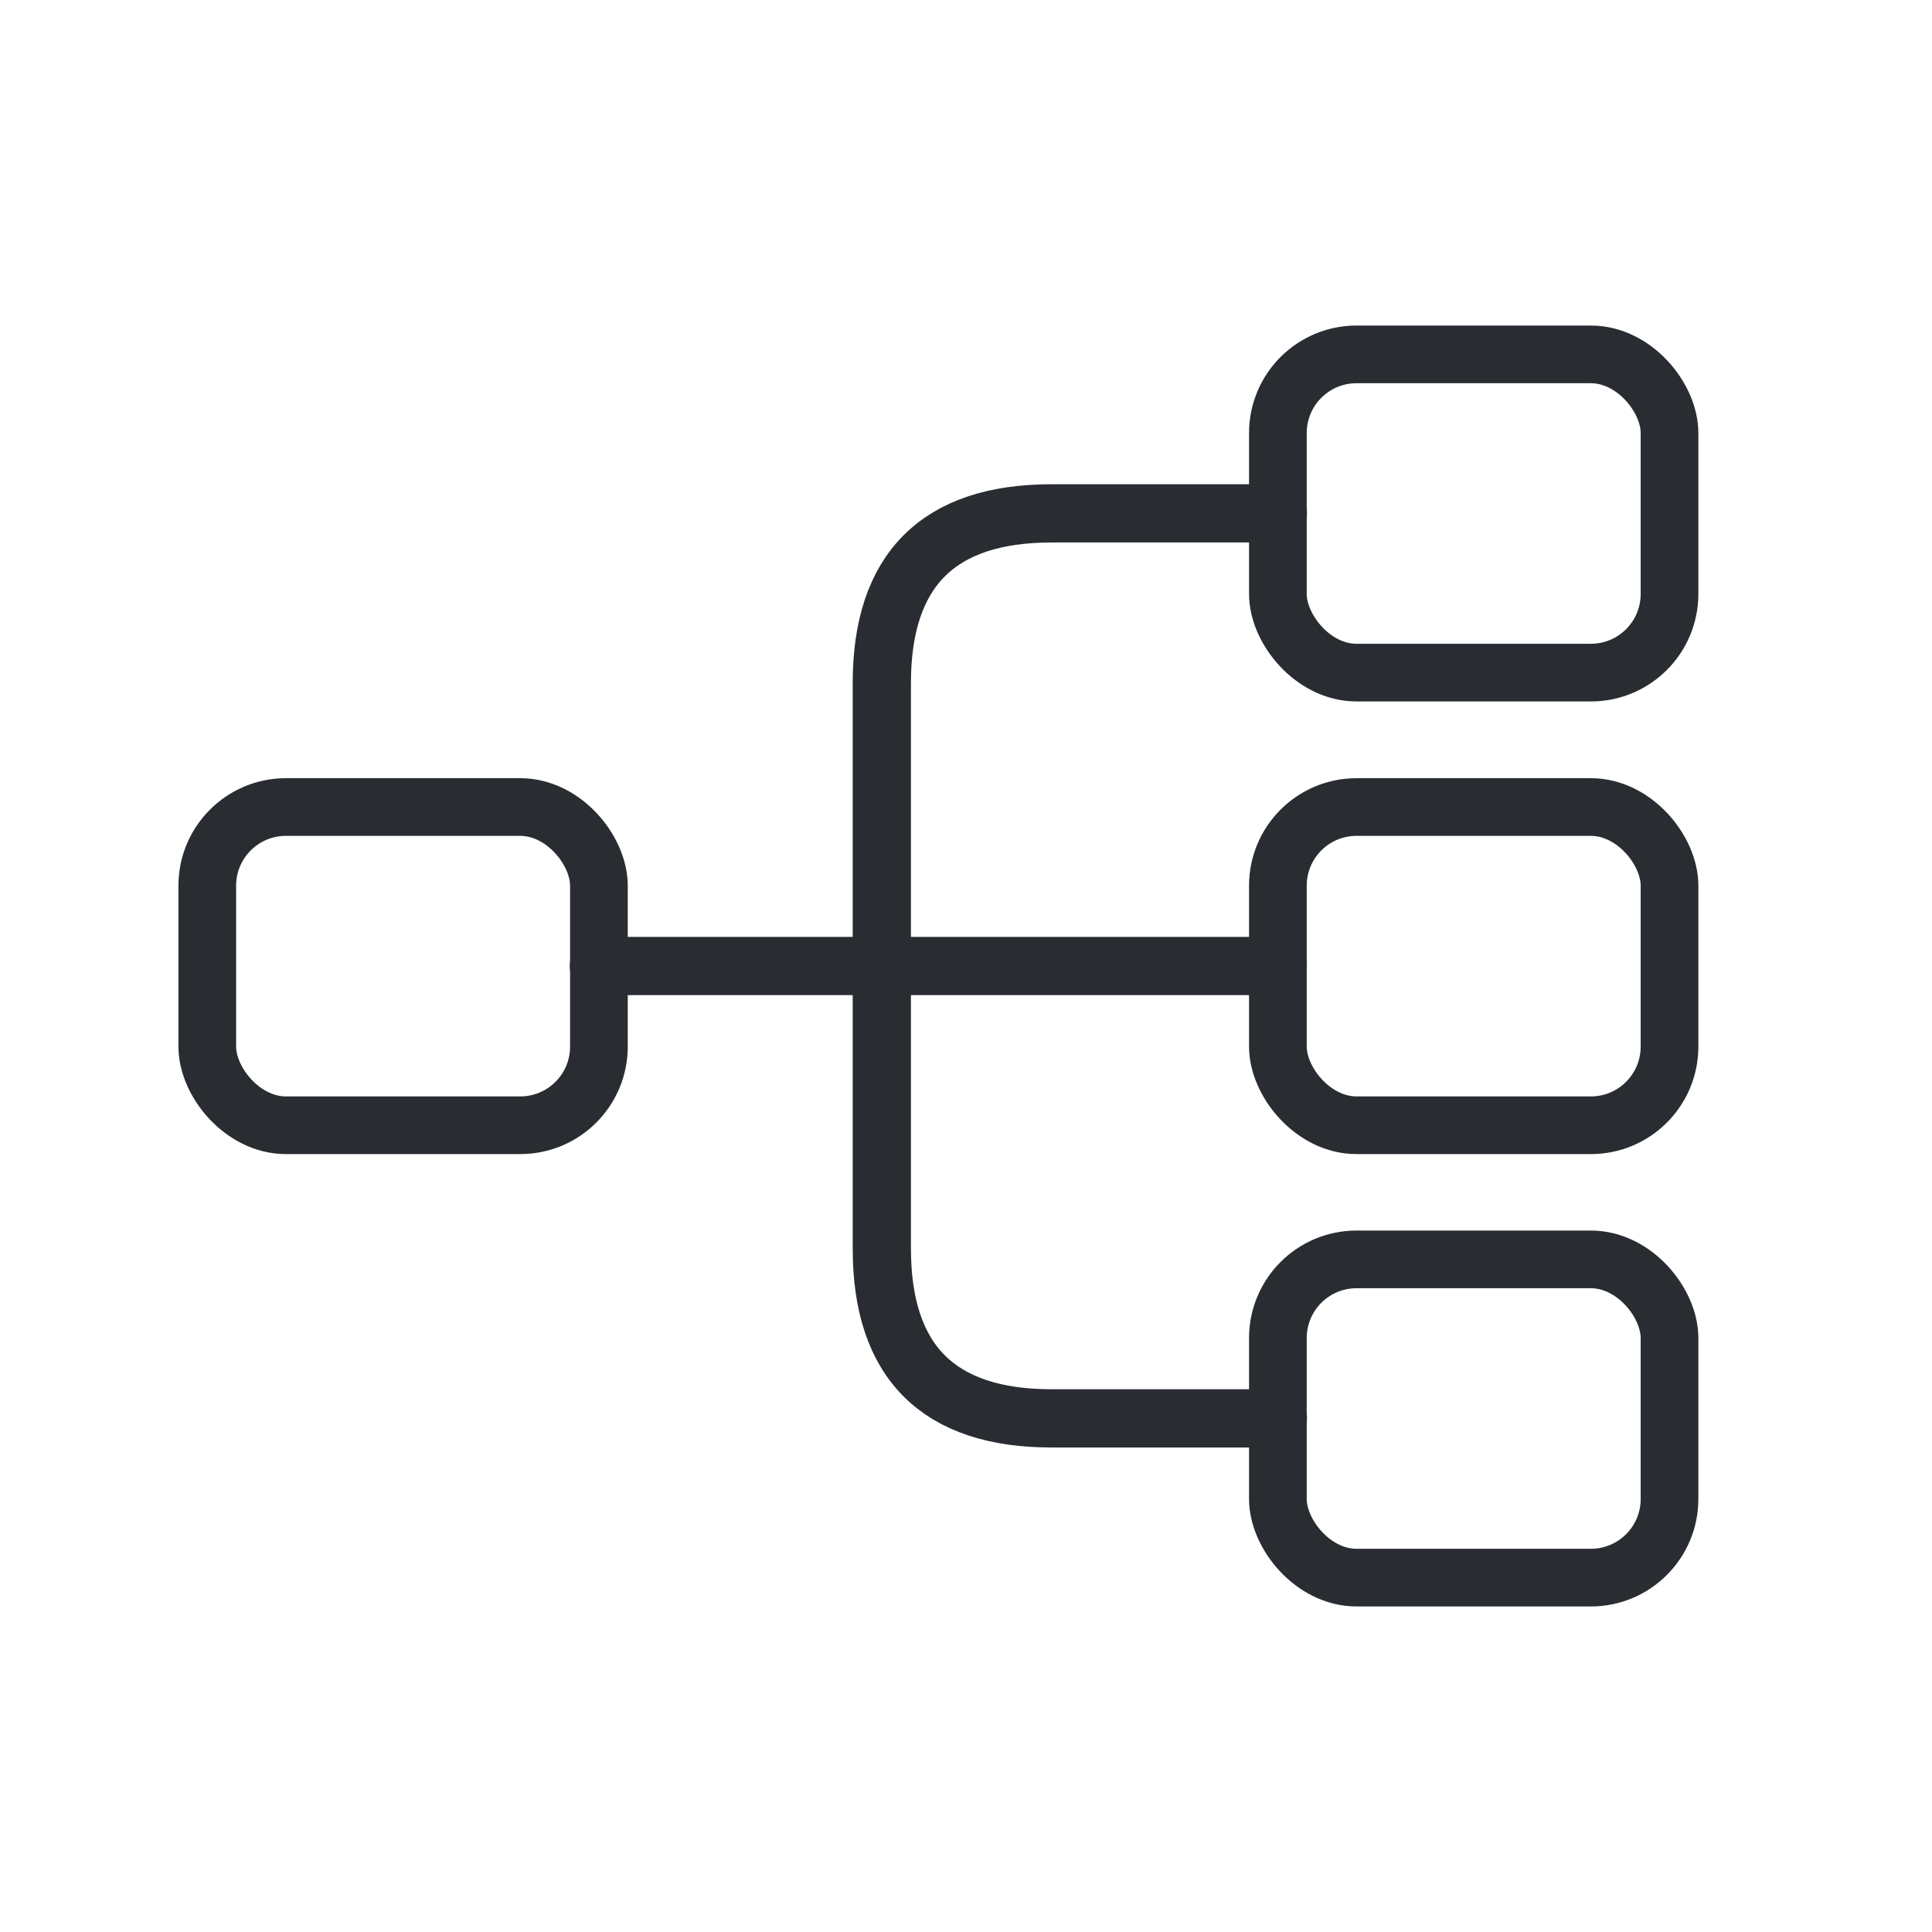
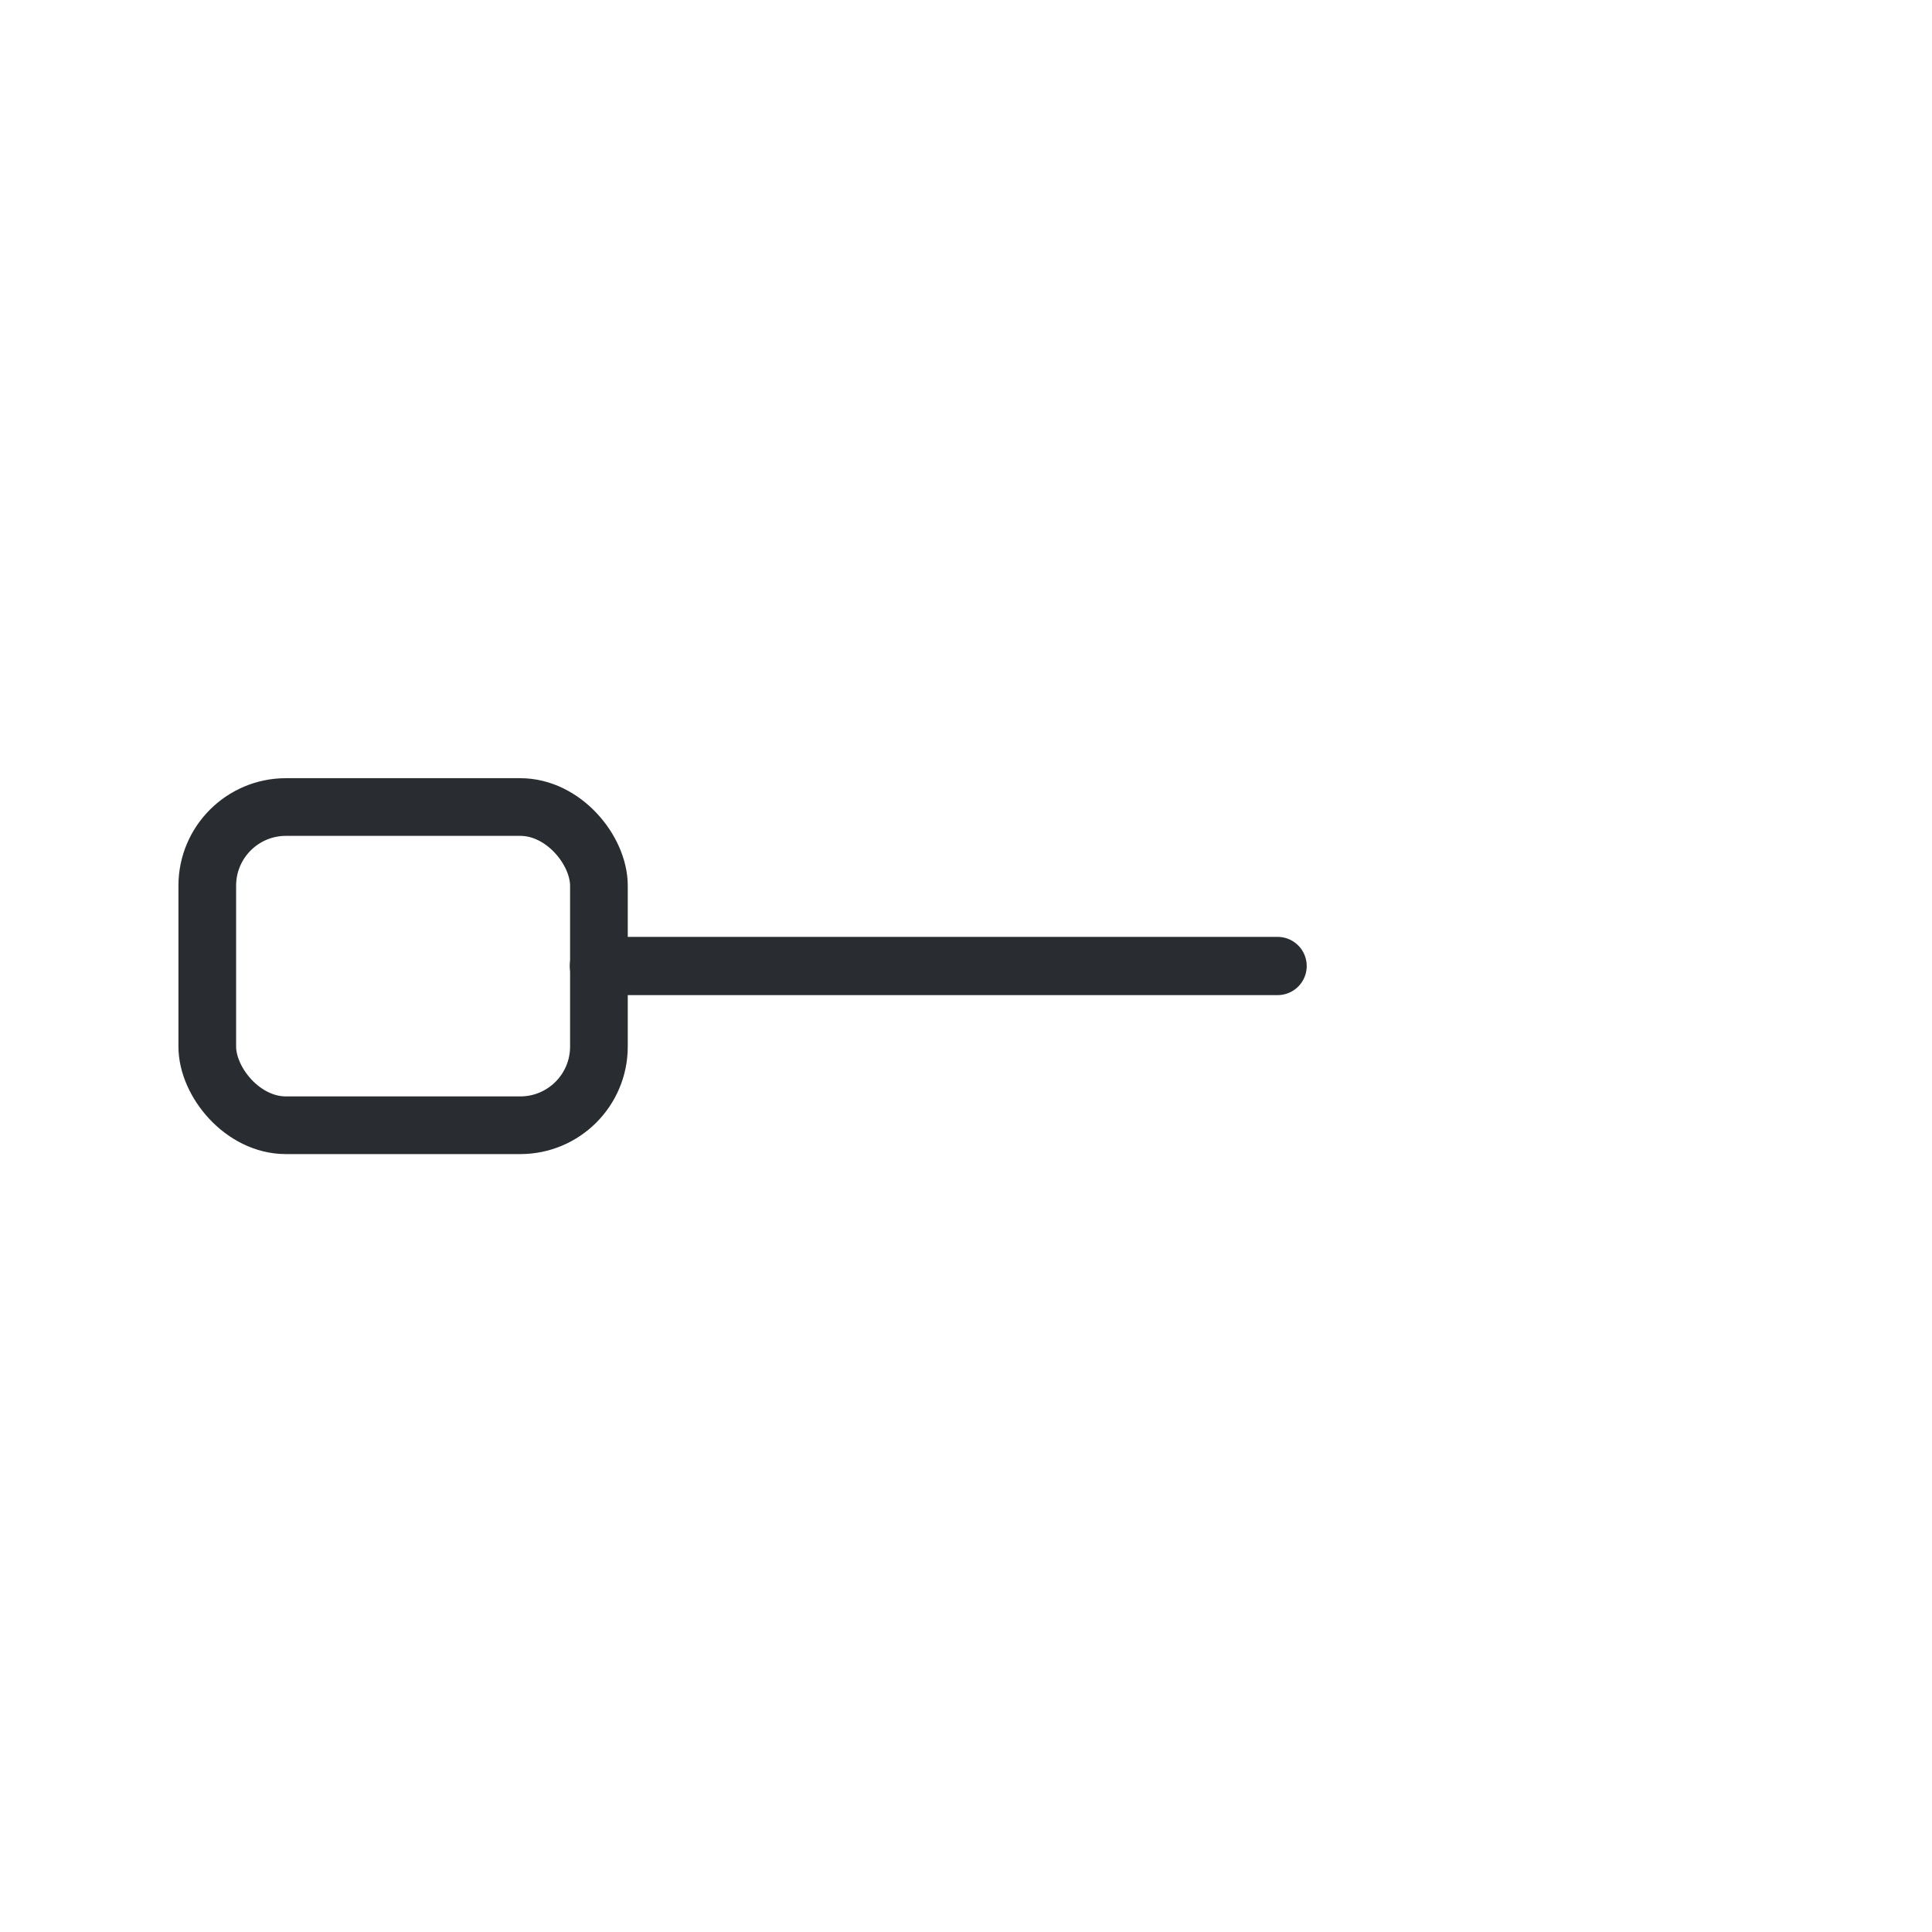
<svg xmlns="http://www.w3.org/2000/svg" id="Layer_1" data-name="Layer 1" viewBox="0 0 70 70">
  <g>
    <path d="M21.7,35h24.59" fill="none" stroke="#292d32" stroke-linecap="round" stroke-linejoin="round" stroke-width="2.11" />
-     <path d="M46.3,18.6h-8.2c-4.1,0-6.15,2.05-6.15,6.15v20.49c0,4.1,2.05,6.15,6.15,6.15h8.2" fill="none" stroke="#292d32" stroke-linecap="round" stroke-linejoin="round" stroke-width="2.11" />
  </g>
-   <rect x="46.3" y="12.84" width="14.19" height="11.53" rx="2.85" ry="2.85" fill="none" stroke="#292d32" stroke-linecap="round" stroke-linejoin="round" stroke-width="2.09" />
-   <rect x="46.3" y="29.24" width="14.19" height="11.53" rx="2.85" ry="2.85" fill="none" stroke="#292d32" stroke-linecap="round" stroke-linejoin="round" stroke-width="2.09" />
  <rect x="7.51" y="29.24" width="14.19" height="11.53" rx="2.85" ry="2.85" fill="none" stroke="#292d32" stroke-linecap="round" stroke-linejoin="round" stroke-width="2.09" />
-   <rect x="46.3" y="45.63" width="14.19" height="11.53" rx="2.85" ry="2.85" fill="none" stroke="#292d32" stroke-linecap="round" stroke-linejoin="round" stroke-width="2.09" />
</svg>